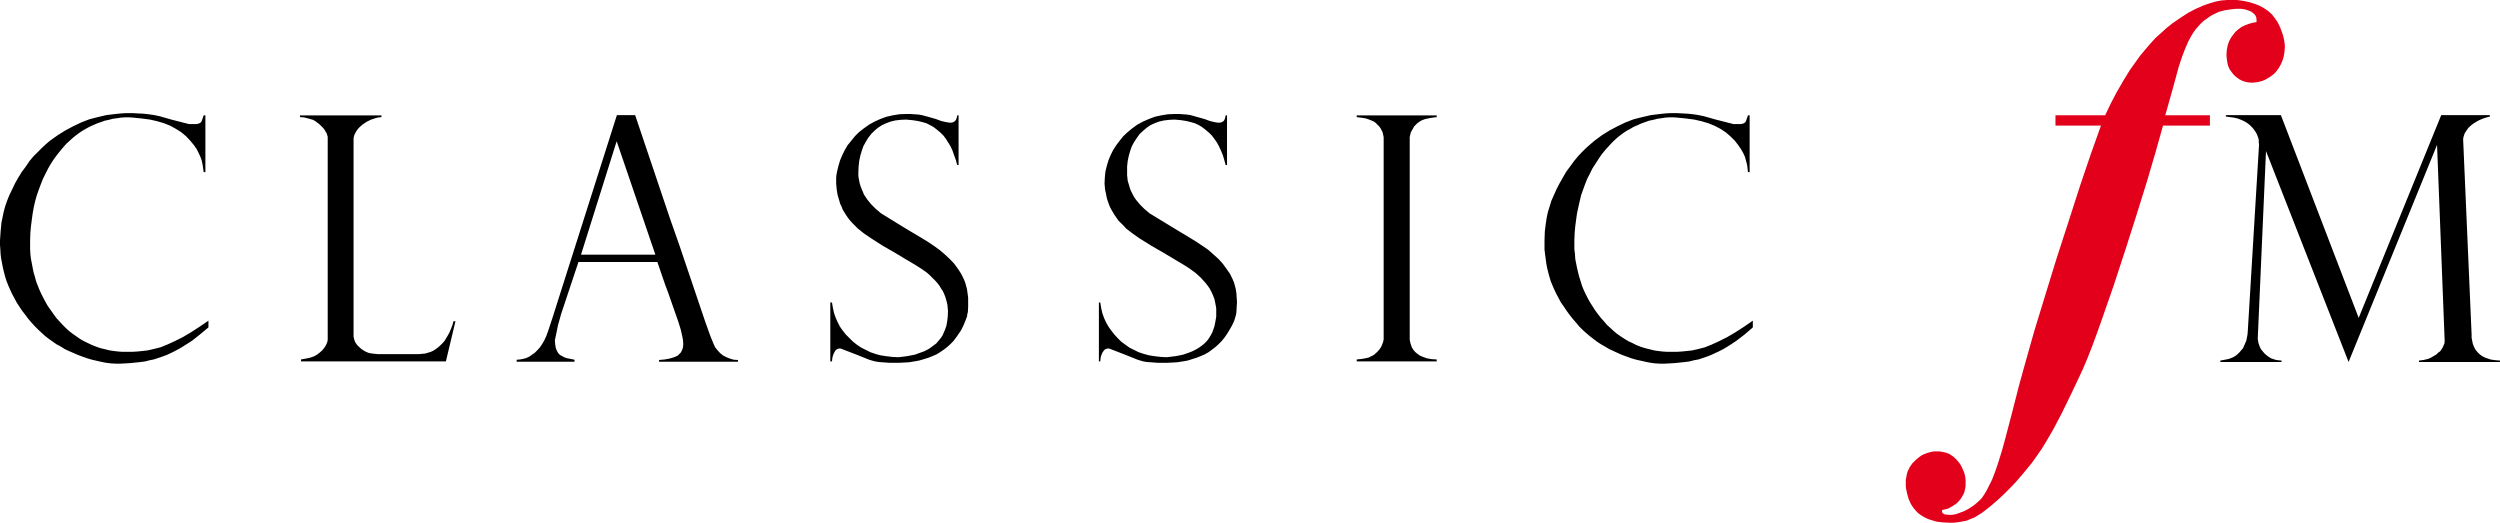
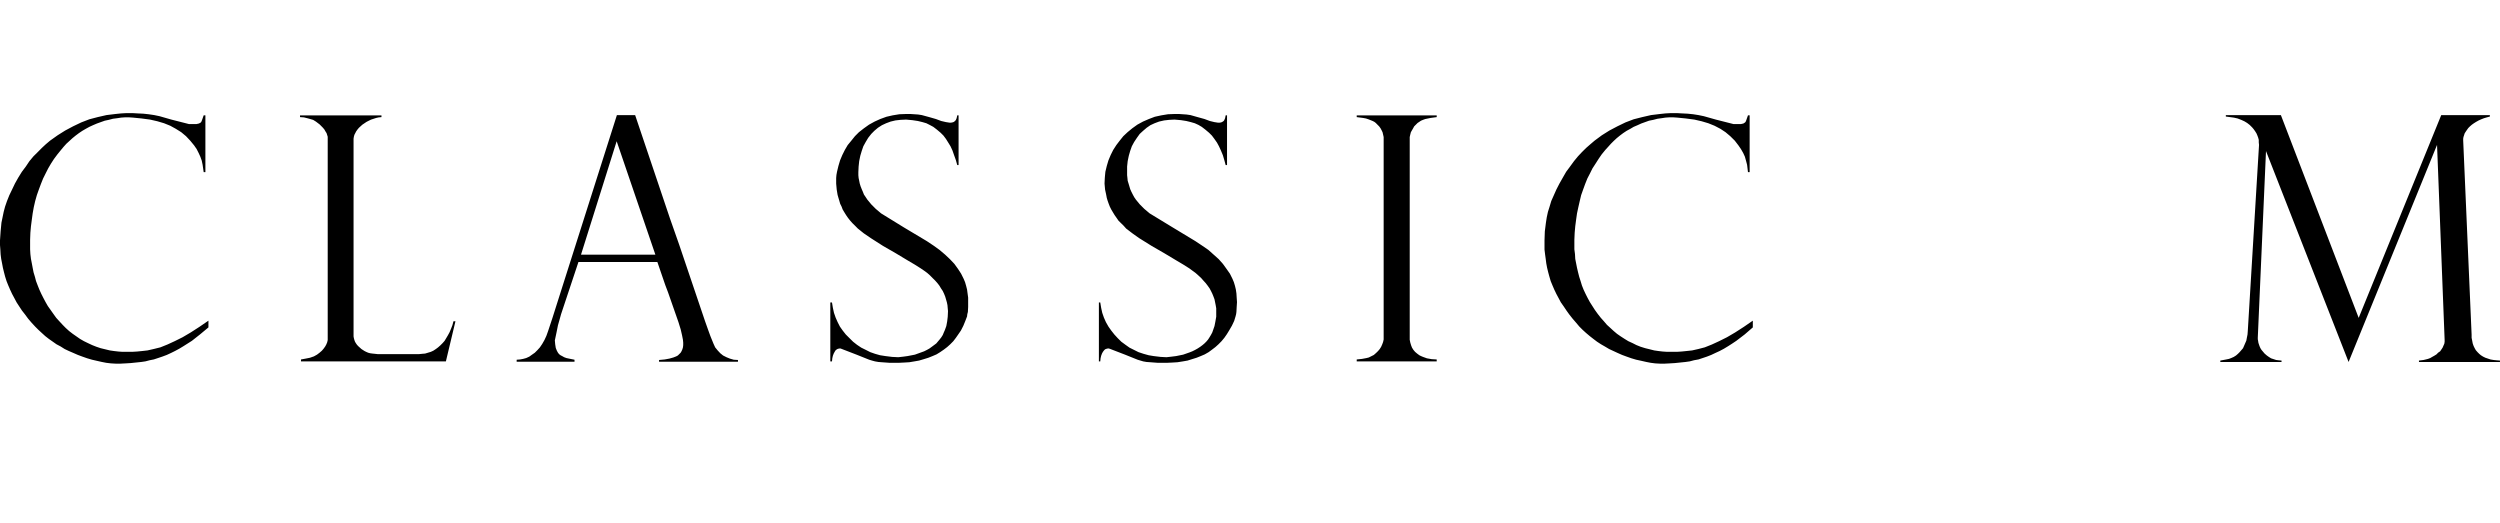
<svg xmlns="http://www.w3.org/2000/svg" xmlns:ns1="http://sodipodi.sourceforge.net/DTD/sodipodi-0.dtd" xmlns:ns2="http://www.inkscape.org/namespaces/inkscape" width="698" height="146" id="svg2" ns1:version="0.32" ns2:version="0.45.1" version="1.0">
  <g ns2:label="Layer 1" ns2:groupmode="layer" id="layer1" transform="translate(-370.523,-338.281)">
-     <polygon style="fill:#e2001a" points="362.221,146.34 362.221,146.34 362.215,146.416 362.208,146.486 362.195,146.556 362.176,146.626 362.151,146.69 362.119,146.76 362.081,146.824 362.036,146.888 361.979,146.951 361.915,147.001 361.845,147.047 361.782,147.084 361.705,147.117 361.629,147.136 361.552,147.149 361.47,147.155 361.393,147.149 361.323,147.136 361.253,147.111 361.189,147.079 361.119,147.028 361.062,146.977 361.011,146.913 360.966,146.849 360.935,146.779 360.915,146.697 360.903,146.614 360.896,146.525 360.903,146.416 360.922,146.314 360.954,146.219 360.998,146.136 361.049,146.066 361.1,146.001 361.164,145.945 361.234,145.894 361.31,145.856 361.393,145.824 361.482,145.799 361.578,145.78 361.578,145.722 361.571,145.671 361.546,145.62 361.508,145.582 361.457,145.543 361.393,145.518 361.317,145.493 361.221,145.479 361.125,145.479 361.03,145.487 360.947,145.499 360.865,145.512 360.788,145.531 360.718,145.55 360.654,145.582 360.597,145.608 360.521,145.652 360.45,145.703 360.38,145.753 360.317,145.811 360.259,145.875 360.202,145.939 360.151,146.009 360.107,146.079 360.037,146.206 359.967,146.365 359.89,146.563 359.814,146.792 359.686,147.263 359.508,147.894 360.521,147.894 360.521,148.128 359.457,148.128 359.285,148.741 359.088,149.41 358.858,150.148 358.604,150.944 358.33,151.779 358.075,152.511 357.96,152.835 357.852,153.128 357.744,153.403 357.642,153.645 357.508,153.931 357.381,154.199 357.158,154.657 356.967,155.02 356.808,155.293 356.706,155.459 356.591,155.625 356.483,155.778 356.362,155.925 356.241,156.071 356.12,156.21 355.992,156.345 355.865,156.472 355.687,156.638 355.515,156.784 355.432,156.848 355.349,156.912 355.266,156.963 355.184,157.014 355.12,157.039 355.056,157.065 354.993,157.09 354.923,157.103 354.853,157.116 354.776,157.127 354.7,157.135 354.617,157.135 354.464,157.127 354.318,157.109 354.254,157.09 354.19,157.071 354.133,157.052 354.076,157.026 354.018,156.995 353.967,156.963 353.923,156.931 353.878,156.893 353.84,156.848 353.802,156.804 353.77,156.759 353.738,156.708 353.687,156.593 353.655,156.479 353.63,156.364 353.623,156.3 353.623,156.243 353.623,156.167 353.636,156.097 353.649,156.027 353.668,155.963 353.693,155.917 353.713,155.874 353.744,155.829 353.77,155.791 353.846,155.714 353.929,155.644 353.974,155.613 354.025,155.586 354.069,155.568 354.12,155.549 354.171,155.536 354.222,155.523 354.273,155.517 354.33,155.517 354.394,155.517 354.458,155.53 354.521,155.542 354.579,155.562 354.63,155.586 354.687,155.625 354.732,155.663 354.776,155.708 354.821,155.759 354.859,155.81 354.891,155.867 354.916,155.925 354.942,155.982 354.961,156.046 354.974,156.109 354.98,156.173 354.98,156.243 354.98,156.307 354.967,156.371 354.954,156.434 354.929,156.491 354.897,156.549 354.865,156.6 354.821,156.651 354.783,156.689 354.738,156.721 354.693,156.752 354.649,156.778 354.604,156.804 354.553,156.823 354.502,156.834 354.445,156.848 354.445,156.867 354.445,156.893 354.458,156.912 354.477,156.931 354.502,156.944 354.534,156.95 354.604,156.956 354.662,156.956 354.712,156.95 354.77,156.937 354.827,156.917 354.942,156.874 355.063,156.81 355.12,156.771 355.177,156.733 355.266,156.657 355.343,156.581 355.4,156.498 355.458,156.402 355.515,156.288 355.579,156.16 355.636,156.014 355.693,155.854 355.75,155.676 355.808,155.485 355.865,155.281 356.031,154.651 356.19,154.027 356.349,153.454 356.54,152.779 356.776,152.008 357.043,151.142 357.324,150.276 357.578,149.486 357.82,148.773 358.05,148.128 357.018,148.128 357.018,147.894 358.145,147.894 358.273,147.625 358.406,147.372 358.553,147.117 358.705,146.869 358.82,146.708 358.928,146.556 359.049,146.41 359.164,146.276 359.285,146.142 359.412,146.028 359.54,145.913 359.667,145.811 359.852,145.684 360.03,145.569 360.202,145.479 360.374,145.404 360.463,145.372 360.546,145.346 360.629,145.321 360.712,145.302 360.794,145.289 360.877,145.283 360.96,145.276 361.043,145.276 361.164,145.283 361.291,145.302 361.412,145.327 361.533,145.366 361.648,145.41 361.75,145.467 361.845,145.531 361.928,145.608 361.998,145.697 362.062,145.792 362.113,145.9 362.157,146.015 362.183,146.098 362.202,146.181 362.215,146.264 362.221,146.34 " id="polygon3841" transform="matrix(12.311,0,0,12.311,-3450.839,-1450.259)" />
    <path d="M 841.111,439.344 L 841.111,439.344 L 838.131,439.652 L 836.728,439.738 L 835.312,439.812 L 833.995,439.812 L 832.653,439.738 L 831.409,439.578 L 830.141,439.332 L 828.738,439.012 L 827.322,438.704 L 825.992,438.31 L 824.675,437.843 L 823.407,437.375 L 822.151,436.821 L 820.982,436.279 L 819.787,435.725 L 818.605,435.023 L 817.51,434.395 L 816.414,433.681 L 815.392,432.906 L 814.383,432.118 L 813.361,431.256 L 812.413,430.394 L 811.477,429.459 L 810.542,428.351 L 809.594,427.255 L 808.67,426.085 L 807.882,424.989 L 807.094,423.808 L 806.319,422.712 L 805.691,421.53 L 805.063,420.36 L 804.497,419.179 L 803.955,417.923 L 803.475,416.753 L 803.106,415.497 L 802.785,414.316 L 802.478,413.06 L 802.244,411.816 L 802.084,410.561 L 801.911,409.305 L 801.751,407.975 L 801.751,406.72 L 801.751,405.378 L 801.838,402.878 L 802.145,400.441 L 802.379,398.951 L 802.699,397.461 L 803.167,395.972 L 803.635,394.408 L 804.337,392.832 L 805.063,391.195 L 805.913,389.545 L 806.848,387.896 L 807.796,386.246 L 808.892,384.768 L 809.988,383.266 L 811.083,381.937 L 812.179,380.767 L 813.373,379.585 L 814.543,378.564 L 815.725,377.554 L 817.756,376.052 L 819.874,374.722 L 822.09,373.553 L 824.355,372.457 L 826.645,371.583 L 829.07,370.967 L 831.495,370.413 L 834.007,370.106 L 835.497,369.946 L 837.06,369.859 L 838.636,369.859 L 840.2,369.946 L 841.689,370.019 L 843.253,370.179 L 844.742,370.413 L 846.232,370.721 L 849.593,371.669 L 854.53,372.925 L 855.626,372.925 L 856.574,372.925 L 857.275,372.765 L 857.522,372.605 L 857.755,372.457 L 857.928,372.223 L 858.088,371.829 L 858.556,370.487 L 859.024,370.487 L 859.024,386.332 L 858.556,386.332 L 858.31,384.288 L 858.002,383.119 L 857.694,382.023 L 857.226,381.001 L 856.598,379.905 L 855.897,378.884 L 854.875,377.554 L 853.607,376.298 L 852.289,375.19 L 850.874,374.255 L 849.224,373.393 L 847.488,372.691 L 845.617,372.137 L 843.585,371.669 L 841.148,371.349 L 838.796,371.115 L 837.7,371.041 L 836.605,371.041 L 835.509,371.115 L 834.487,371.275 L 833.305,371.435 L 832.123,371.743 L 830.941,371.977 L 829.846,372.371 L 828.75,372.765 L 827.728,373.233 L 826.633,373.701 L 825.697,374.255 L 824.675,374.809 L 823.727,375.436 L 822.791,376.138 L 821.93,376.84 L 821.08,377.628 L 820.292,378.416 L 819.517,379.278 L 818.729,380.139 L 817.707,381.395 L 816.845,382.651 L 815.996,383.981 L 815.134,385.31 L 814.432,386.726 L 813.706,388.129 L 813.078,389.705 L 812.536,391.195 L 811.982,392.758 L 811.588,394.408 L 811.194,396.132 L 810.825,397.855 L 810.579,399.579 L 810.332,401.463 L 810.172,403.26 L 810.086,405.23 L 810.086,406.559 L 810.086,407.889 L 810.258,409.219 L 810.332,410.561 L 810.579,411.816 L 810.825,413.06 L 811.12,414.316 L 811.44,415.571 L 811.822,416.753 L 812.204,418.009 L 812.671,419.179 L 813.226,420.36 L 813.779,421.456 L 814.42,422.638 L 815.121,423.734 L 815.823,424.829 L 816.611,425.925 L 817.473,427.021 L 818.322,427.969 L 819.184,428.978 L 820.132,429.84 L 821.068,430.702 L 822.003,431.49 L 823.013,432.192 L 824.121,432.906 L 825.143,433.534 L 826.325,434.075 L 827.42,434.629 L 828.59,435.097 L 829.858,435.491 L 831.114,435.799 L 832.382,436.119 L 833.478,436.279 L 834.733,436.427 L 836.001,436.513 L 837.257,436.513 L 838.673,436.513 L 840.003,436.427 L 841.48,436.279 L 842.97,436.119 L 844.706,435.725 L 846.503,435.257 L 848.473,434.469 L 850.504,433.534 L 852.696,432.438 L 854.985,431.096 L 857.411,429.532 L 859.91,427.809 L 859.91,429.692 L 857.645,431.65 L 855.293,433.447 L 854.111,434.235 L 853.016,434.937 L 851.834,435.651 L 850.652,436.279 L 849.47,436.821 L 848.3,437.375 L 847.106,437.843 L 845.937,438.237 L 844.755,438.63 L 843.487,438.864 L 842.317,439.172 L 841.111,439.344 z M 771.638,370.98 L 771.638,370.98 L 769.914,371.214 L 768.425,371.521 L 767.797,371.755 L 767.243,371.989 L 766.775,372.309 L 766.307,372.617 L 765.827,373.097 L 765.359,373.565 L 765.064,374.107 L 764.743,374.661 L 764.436,375.202 L 764.276,375.83 L 764.116,376.544 L 764.116,377.246 L 764.116,432.364 L 764.116,433.152 L 764.276,433.94 L 764.51,434.715 L 764.756,435.343 L 765.15,435.971 L 765.618,436.525 L 766.172,436.993 L 766.799,437.461 L 767.267,437.695 L 767.821,437.929 L 768.917,438.323 L 770.247,438.557 L 771.65,438.643 L 771.65,439.184 L 749.317,439.184 L 749.317,438.643 L 750.807,438.483 L 752.063,438.249 L 752.691,438.089 L 753.159,437.855 L 753.626,437.621 L 754.094,437.387 L 754.722,436.833 L 755.276,436.291 L 755.744,435.737 L 756.138,435.109 L 756.446,434.408 L 756.68,433.78 L 756.84,433.066 L 756.84,432.364 L 756.84,377.246 L 756.84,376.544 L 756.68,375.83 L 756.532,375.202 L 756.273,374.661 L 755.978,374.107 L 755.584,373.565 L 755.116,373.097 L 754.648,372.617 L 754.254,372.309 L 753.799,372.075 L 753.232,371.842 L 752.605,371.595 L 751.903,371.361 L 751.115,371.214 L 749.317,370.98 L 749.317,370.5 L 771.65,370.5 L 771.65,370.98 L 771.638,370.98 z M 713.688,430.567 L 713.688,430.567 L 713.061,431.588 L 712.359,432.598 L 711.571,433.546 L 710.721,434.408 L 709.86,435.183 L 708.924,435.897 L 707.976,436.599 L 706.88,437.227 L 705.785,437.695 L 704.615,438.163 L 703.347,438.557 L 702.091,438.951 L 700.762,439.184 L 699.272,439.418 L 697.868,439.505 L 696.305,439.578 L 693.793,439.578 L 691.676,439.418 L 690.642,439.344 L 689.718,439.184 L 688.93,438.951 L 688.155,438.717 L 684.634,437.301 L 680.386,435.663 L 680.079,435.577 L 679.832,435.577 L 679.451,435.663 L 679.057,435.811 L 678.749,436.131 L 678.453,436.525 L 678.195,436.993 L 677.961,437.621 L 677.801,438.323 L 677.715,439.184 L 677.333,439.184 L 677.333,422.724 L 677.715,422.724 L 677.961,424.214 L 678.269,425.617 L 678.737,426.959 L 679.291,428.215 L 680.005,429.471 L 680.78,430.567 L 681.642,431.662 L 682.578,432.684 L 683.6,433.694 L 684.769,434.555 L 685.877,435.343 L 687.133,435.971 L 688.389,436.599 L 689.804,437.067 L 691.22,437.461 L 692.611,437.695 L 694.569,437.929 L 696.219,438.015 L 697.634,437.855 L 698.903,437.695 L 700.848,437.301 L 702.645,436.673 L 703.421,436.365 L 704.209,435.971 L 704.91,435.577 L 705.625,435.109 L 706.252,434.642 L 706.806,434.174 L 707.36,433.62 L 707.828,433.066 L 708.222,432.45 L 708.604,431.822 L 708.986,431.108 L 709.232,430.406 L 709.613,429.311 L 709.86,428.043 L 710.094,426.713 L 710.094,425.137 L 710.094,424.362 L 709.946,423.5 L 709.786,422.712 L 709.613,421.85 L 709.318,421.062 L 708.998,420.274 L 708.616,419.499 L 708.235,418.785 L 707.68,418.009 L 707.126,417.295 L 706.486,416.593 L 705.871,415.891 L 705.095,415.177 L 704.307,414.476 L 703.445,413.848 L 702.596,413.22 L 700.86,412.124 L 699.136,411.102 L 695.603,408.985 L 692.082,406.953 L 688.549,404.75 L 686.677,403.42 L 684.941,402.09 L 684.24,401.303 L 683.526,400.601 L 682.812,399.899 L 682.27,399.111 L 681.716,398.323 L 681.248,397.548 L 680.78,396.76 L 680.386,395.972 L 680.079,395.184 L 679.771,394.322 L 679.537,393.546 L 679.377,392.685 L 679.057,391.195 L 678.909,389.545 L 678.983,387.982 L 679.057,387.12 L 679.143,386.246 L 679.537,384.608 L 680.005,383.033 L 680.633,381.543 L 681.334,380.139 L 682.196,378.797 L 683.144,377.554 L 684.154,376.298 L 685.335,375.19 L 686.665,374.095 L 688.069,373.085 L 689.644,372.223 L 691.294,371.509 L 692.944,370.881 L 694.741,370.487 L 696.625,370.179 L 698.509,370.106 L 699.678,370.106 L 700.7,370.179 L 701.796,370.253 L 702.904,370.413 L 704.861,370.967 L 706.819,371.509 L 708.308,372.063 L 709.564,372.371 L 710.586,372.531 L 711.054,372.531 L 711.448,372.457 L 711.682,372.371 L 711.928,372.223 L 712.162,372.063 L 712.334,371.829 L 712.568,371.275 L 712.728,370.487 L 713.11,370.487 L 713.11,384.374 L 712.728,384.374 L 712.346,382.959 L 711.952,381.629 L 711.398,380.287 L 710.857,379.118 L 710.303,378.096 L 709.589,377.074 L 708.887,376.138 L 708.099,375.35 L 707.077,374.488 L 706.055,373.701 L 705.132,373.159 L 704.11,372.691 L 703.002,372.371 L 701.746,372.063 L 700.257,371.829 L 698.459,371.669 L 696.97,371.743 L 695.554,371.903 L 694.138,372.223 L 692.882,372.691 L 691.713,373.233 L 690.679,373.947 L 689.669,374.809 L 688.733,375.67 L 687.945,376.766 L 687.17,377.936 L 686.53,379.118 L 686.062,380.447 L 685.68,381.777 L 685.372,383.266 L 685.212,384.768 L 685.212,386.332 L 685.212,387.194 L 685.299,387.982 L 685.372,388.757 L 685.619,389.545 L 685.853,390.333 L 686.086,391.109 L 686.406,391.823 L 686.8,392.598 L 687.182,393.312 L 687.662,394.014 L 688.758,395.344 L 690.014,396.6 L 691.503,397.855 L 697.93,401.77 L 704.283,405.611 L 706.166,406.867 L 707.89,408.049 L 709.379,409.379 L 710.783,410.634 L 711.965,411.964 L 712.987,413.38 L 713.922,414.71 L 714.624,416.125 L 715.018,417.061 L 715.326,418.083 L 715.572,419.105 L 715.732,420.2 L 715.806,421.382 L 715.892,422.638 L 715.806,423.968 L 715.732,425.371 L 715.646,425.999 L 715.486,426.627 L 715.104,427.883 L 714.476,429.212 L 713.688,430.567 z M 638.811,430.567 L 638.811,430.567 L 638.109,431.588 L 637.407,432.598 L 636.681,433.546 L 635.832,434.408 L 634.97,435.183 L 634.034,435.897 L 633.012,436.599 L 631.99,437.227 L 630.895,437.695 L 629.725,438.163 L 628.457,438.557 L 627.128,438.951 L 625.798,439.184 L 624.394,439.418 L 622.905,439.505 L 621.427,439.578 L 618.916,439.578 L 616.7,439.418 L 615.776,439.344 L 614.841,439.184 L 613.979,438.951 L 613.203,438.717 L 609.67,437.301 L 605.423,435.663 L 605.189,435.577 L 604.942,435.577 L 604.487,435.663 L 604.167,435.811 L 603.785,436.131 L 603.551,436.525 L 603.293,436.993 L 603.059,437.621 L 602.899,438.323 L 602.813,439.184 L 602.345,439.184 L 602.345,422.724 L 602.813,422.724 L 603.059,424.214 L 603.367,425.617 L 603.834,426.959 L 604.388,428.215 L 605.029,429.471 L 605.804,430.567 L 606.666,431.662 L 607.688,432.684 L 608.71,433.694 L 609.805,434.555 L 610.987,435.343 L 612.255,435.971 L 613.499,436.599 L 614.841,437.067 L 616.232,437.461 L 617.722,437.695 L 619.605,437.929 L 621.329,438.015 L 622.745,437.855 L 623.914,437.695 L 625.958,437.301 L 627.694,436.673 L 628.543,436.365 L 629.331,435.971 L 630.033,435.577 L 630.673,435.109 L 631.301,434.642 L 631.929,434.174 L 632.397,433.62 L 632.865,433.066 L 633.345,432.45 L 633.739,431.822 L 634.034,431.108 L 634.342,430.406 L 634.736,429.311 L 634.97,428.043 L 635.13,426.713 L 635.204,425.137 L 635.13,424.362 L 635.056,423.5 L 634.896,422.712 L 634.65,421.85 L 634.416,421.062 L 634.096,420.274 L 633.726,419.499 L 633.246,418.785 L 632.778,418.009 L 632.224,417.295 L 631.597,416.593 L 630.882,415.891 L 630.181,415.177 L 629.393,414.476 L 628.531,413.848 L 627.608,413.22 L 625.872,412.124 L 624.136,411.102 L 620.615,408.985 L 617.081,406.953 L 613.634,404.75 L 611.689,403.42 L 610.027,402.09 L 609.251,401.303 L 608.537,400.601 L 607.909,399.899 L 607.282,399.111 L 606.74,398.323 L 606.26,397.548 L 605.792,396.76 L 605.496,395.972 L 605.103,395.184 L 604.856,394.322 L 604.622,393.546 L 604.376,392.685 L 604.13,391.195 L 603.982,389.545 L 603.982,387.982 L 604.056,387.12 L 604.216,386.246 L 604.61,384.608 L 605.078,383.033 L 605.706,381.543 L 606.408,380.139 L 607.195,378.797 L 608.217,377.554 L 609.227,376.298 L 610.335,375.19 L 611.738,374.095 L 613.154,373.085 L 614.718,372.223 L 616.294,371.509 L 618.017,370.881 L 619.741,370.487 L 621.624,370.179 L 623.582,370.106 L 624.678,370.106 L 625.773,370.179 L 626.869,370.253 L 627.891,370.413 L 629.934,370.967 L 631.818,371.509 L 633.308,372.063 L 634.625,372.371 L 635.647,372.531 L 636.029,372.531 L 636.423,372.457 L 636.73,372.371 L 636.977,372.223 L 637.137,372.063 L 637.383,371.829 L 637.617,371.275 L 637.789,370.487 L 638.158,370.487 L 638.158,384.374 L 637.789,384.374 L 637.395,382.959 L 636.915,381.629 L 636.447,380.287 L 635.905,379.118 L 635.278,378.096 L 634.637,377.074 L 633.936,376.138 L 633.148,375.35 L 632.126,374.488 L 631.104,373.701 L 630.095,373.159 L 629.159,372.691 L 628.063,372.371 L 626.795,372.063 L 625.232,371.829 L 623.508,371.669 L 621.932,371.743 L 620.529,371.903 L 619.187,372.223 L 617.931,372.691 L 616.761,373.233 L 615.653,373.947 L 614.631,374.809 L 613.782,375.67 L 612.92,376.766 L 612.218,377.936 L 611.566,379.118 L 611.11,380.447 L 610.716,381.777 L 610.409,383.266 L 610.249,384.768 L 610.175,386.332 L 610.175,387.194 L 610.249,387.982 L 610.409,388.757 L 610.569,389.545 L 610.815,390.333 L 611.123,391.109 L 611.431,391.823 L 611.738,392.598 L 612.218,393.312 L 612.686,394.014 L 613.782,395.344 L 615.038,396.6 L 616.527,397.855 L 622.88,401.77 L 629.307,405.611 L 631.19,406.867 L 632.828,408.049 L 634.403,409.379 L 635.733,410.634 L 636.989,411.964 L 638.011,413.38 L 638.872,414.71 L 639.574,416.125 L 639.968,417.061 L 640.264,418.083 L 640.522,419.105 L 640.67,420.2 L 640.83,421.382 L 640.83,422.638 L 640.83,423.968 L 640.756,425.371 L 640.596,425.999 L 640.522,426.627 L 640.042,427.883 L 639.5,429.212 L 638.811,430.567 z M 576.565,439.271 L 576.565,438.79 L 575.383,438.717 L 574.287,438.397 L 573.352,438.015 L 572.404,437.535 L 571.628,436.907 L 570.902,436.131 L 570.2,435.269 L 569.732,434.248 L 568.87,432.13 L 568.242,430.406 L 567.381,427.981 L 560.166,406.646 L 557.581,399.284 L 547.855,370.426 L 542.758,370.426 L 525.99,423.192 L 524.796,426.959 L 523.552,430.714 L 523.072,432.056 L 522.53,433.226 L 521.903,434.321 L 521.262,435.269 L 520.561,436.045 L 519.847,436.759 L 519.071,437.301 L 518.295,437.855 L 517.434,438.249 L 516.572,438.483 L 515.722,438.643 L 514.774,438.717 L 514.774,439.024 L 514.774,439.271 L 530.927,439.271 L 530.927,438.717 L 529.363,438.397 L 528.662,438.249 L 528.034,438.015 L 527.467,437.695 L 527.012,437.461 L 526.618,437.153 L 526.31,436.759 L 526.002,436.205 L 525.694,435.43 L 525.534,434.408 L 525.436,433.312 L 525.916,431.034 L 526.31,429.077 L 526.778,427.427 L 527.172,426.011 L 532.023,411.435 L 554.06,411.435 L 556.264,417.861 L 557.039,419.905 L 559.945,428.215 L 560.572,430.246 L 560.954,431.896 L 561.2,433.152 L 561.274,433.94 L 561.274,434.642 L 561.2,435.269 L 561.04,435.811 L 560.794,436.365 L 560.56,436.759 L 560.166,437.153 L 559.772,437.535 L 559.317,437.781 L 558.529,438.089 L 557.433,438.397 L 556.103,438.643 L 554.528,438.79 L 554.528,439.271 L 576.565,439.271 L 576.565,439.271 z M 553.506,409.391 L 532.737,409.391 L 542.696,377.714 L 553.506,409.391 z M 495.015,439.184 L 454.56,439.184 L 454.56,438.643 L 455.902,438.397 L 457.071,438.163 L 458.167,437.781 L 459.029,437.301 L 459.743,436.759 L 460.383,436.205 L 460.851,435.663 L 461.306,435.036 L 461.614,434.482 L 461.873,433.854 L 462.02,433.226 L 462.02,432.598 L 462.02,377.012 L 462.02,376.458 L 461.873,375.99 L 461.7,375.449 L 461.392,374.969 L 461.085,374.427 L 460.691,373.959 L 460.223,373.479 L 459.755,373.011 L 458.733,372.235 L 457.958,371.755 L 457.17,371.521 L 456.32,371.288 L 455.385,371.054 L 454.289,370.98 L 454.289,370.5 L 477.028,370.5 L 477.028,370.98 L 476.24,371.054 L 475.538,371.214 L 474.824,371.448 L 474.11,371.681 L 473.482,371.989 L 472.854,372.309 L 471.685,373.097 L 470.737,373.959 L 470.343,374.427 L 469.961,374.969 L 469.715,375.449 L 469.469,375.917 L 469.321,376.458 L 469.235,377.012 L 469.235,432.204 L 469.321,432.684 L 469.469,433.226 L 469.641,433.694 L 469.875,434.088 L 470.195,434.555 L 470.564,434.949 L 471.438,435.737 L 472.3,436.291 L 472.768,436.525 L 473.31,436.759 L 473.864,436.907 L 474.492,436.993 L 475.193,437.067 L 475.981,437.153 L 487.505,437.153 L 488.367,437.067 L 489.228,436.993 L 490.004,436.759 L 490.792,436.525 L 491.494,436.205 L 492.208,435.737 L 492.836,435.269 L 493.463,434.715 L 494.091,434.088 L 494.645,433.46 L 495.113,432.684 L 495.581,431.896 L 496.049,431.034 L 496.443,430.086 L 496.837,429.077 L 497.132,427.981 L 497.686,427.981 L 495.015,439.184 z M 409.956,439.344 L 409.956,439.344 L 406.989,439.652 L 405.573,439.738 L 404.157,439.812 L 402.827,439.812 L 401.51,439.738 L 400.181,439.578 L 398.925,439.332 L 397.509,439.012 L 396.179,438.704 L 394.85,438.31 L 393.52,437.843 L 392.264,437.375 L 390.996,436.821 L 389.741,436.279 L 388.571,435.725 L 387.463,435.023 L 386.281,434.395 L 385.272,433.681 L 384.163,432.906 L 383.154,432.118 L 382.206,431.256 L 381.27,430.394 L 380.335,429.459 L 379.313,428.351 L 378.377,427.255 L 377.515,426.085 L 376.654,424.989 L 375.878,423.808 L 375.164,422.712 L 374.536,421.53 L 373.908,420.36 L 373.354,419.179 L 372.812,417.923 L 372.345,416.753 L 371.951,415.497 L 371.643,414.316 L 371.335,413.06 L 371.101,411.816 L 370.855,410.561 L 370.695,409.305 L 370.621,407.975 L 370.523,406.72 L 370.523,405.378 L 370.695,402.878 L 370.929,400.441 L 371.237,398.951 L 371.544,397.461 L 371.938,395.972 L 372.48,394.408 L 373.108,392.832 L 373.896,391.195 L 374.684,389.545 L 375.607,387.896 L 376.629,386.246 L 377.737,384.768 L 378.746,383.266 L 379.855,381.937 L 381.036,380.767 L 382.206,379.585 L 383.302,378.564 L 384.496,377.554 L 386.613,376.052 L 388.731,374.722 L 390.922,373.553 L 393.212,372.457 L 395.478,371.583 L 397.829,370.967 L 400.254,370.413 L 402.766,370.106 L 404.329,369.946 L 405.893,369.859 L 407.469,369.859 L 408.958,369.946 L 410.522,370.019 L 412.012,370.179 L 413.588,370.413 L 415.065,370.721 L 418.377,371.669 L 423.301,372.925 L 424.495,372.925 L 425.345,372.925 L 426.059,372.765 L 426.367,372.605 L 426.613,372.457 L 426.761,372.223 L 426.921,371.829 L 427.389,370.487 L 427.869,370.487 L 427.869,386.332 L 427.389,386.332 L 427.093,384.288 L 426.847,383.119 L 426.453,382.023 L 425.985,381.001 L 425.431,379.905 L 424.729,378.884 L 423.634,377.554 L 422.452,376.298 L 421.122,375.19 L 419.632,374.255 L 418.069,373.393 L 416.333,372.691 L 414.462,372.137 L 412.418,371.669 L 409.993,371.349 L 407.653,371.115 L 406.546,371.041 L 405.437,371.041 L 404.342,371.115 L 403.32,371.275 L 402.064,371.435 L 400.895,371.743 L 399.787,371.977 L 398.679,372.371 L 397.583,372.765 L 396.487,373.233 L 395.465,373.701 L 394.456,374.255 L 393.508,374.809 L 392.572,375.436 L 391.636,376.138 L 390.775,376.84 L 389.913,377.628 L 389.051,378.416 L 388.275,379.278 L 387.561,380.139 L 386.54,381.395 L 385.604,382.651 L 384.742,383.981 L 383.966,385.31 L 383.252,386.726 L 382.551,388.129 L 381.923,389.705 L 381.369,391.195 L 380.815,392.758 L 380.347,394.408 L 379.953,396.132 L 379.645,397.855 L 379.411,399.579 L 379.165,401.463 L 379.005,403.26 L 378.931,405.23 L 378.931,406.559 L 378.931,407.889 L 379.005,409.219 L 379.165,410.561 L 379.411,411.816 L 379.645,413.06 L 379.891,414.316 L 380.273,415.571 L 380.581,416.753 L 381.061,418.009 L 381.529,419.179 L 382.071,420.36 L 382.625,421.456 L 383.252,422.638 L 383.88,423.734 L 384.656,424.829 L 385.432,425.925 L 386.219,427.021 L 387.081,427.969 L 388.017,428.978 L 388.866,429.84 L 389.814,430.702 L 390.836,431.49 L 391.846,432.192 L 392.868,432.906 L 393.963,433.534 L 395.071,434.075 L 396.253,434.629 L 397.435,435.097 L 398.605,435.491 L 399.873,435.799 L 401.19,436.119 L 402.286,436.279 L 403.554,436.427 L 404.736,436.513 L 406.065,436.513 L 407.383,436.513 L 408.798,436.427 L 410.288,436.279 L 411.704,436.119 L 413.428,435.725 L 415.311,435.257 L 417.269,434.469 L 419.3,433.534 L 421.504,432.438 L 423.781,431.096 L 426.207,429.532 L 428.718,427.809 L 428.718,429.692 L 426.367,431.65 L 424.089,433.447 L 421.738,434.937 L 420.556,435.651 L 419.386,436.279 L 418.29,436.821 L 417.096,437.375 L 415.841,437.843 L 414.671,438.237 L 413.477,438.63 L 412.307,438.864 L 411.125,439.172 L 409.956,439.344 z M 1045.897,439.344 L 1045.897,438.951 L 1047.165,438.79 L 1047.793,438.643 L 1048.421,438.483 L 1049.049,438.249 L 1049.591,437.929 L 1050.145,437.621 L 1050.785,437.227 L 1051.24,436.759 L 1051.807,436.365 L 1052.188,435.811 L 1052.496,435.343 L 1052.73,434.802 L 1052.976,434.248 L 1053.062,433.694 L 1053.062,433.152 L 1050.945,378.736 L 1026.248,439.344 L 1003.189,380.459 L 1000.899,432.524 L 1000.899,432.992 L 1000.986,433.46 L 1001.072,434.014 L 1001.232,434.482 L 1001.392,434.949 L 1001.638,435.503 L 1001.933,435.971 L 1002.327,436.439 L 1002.795,436.993 L 1003.423,437.535 L 1003.977,437.929 L 1004.605,438.323 L 1005.319,438.557 L 1006.021,438.79 L 1006.747,438.877 L 1007.523,438.951 L 1007.523,439.344 L 990.435,439.344 L 990.435,438.951 L 991.296,438.79 L 992.072,438.643 L 992.848,438.483 L 993.476,438.249 L 994.19,437.929 L 994.817,437.535 L 995.359,437.067 L 995.827,436.599 L 996.307,436.045 L 996.775,435.503 L 997.083,434.802 L 997.391,434.088 L 997.698,433.386 L 997.858,432.524 L 998.031,431.662 L 998.105,430.714 L 1001.244,378.736 L 1001.17,378.034 L 1001.17,377.32 L 1000.998,376.692 L 1000.764,376.064 L 1000.53,375.523 L 1000.136,374.895 L 999.742,374.341 L 999.348,373.873 L 998.646,373.171 L 997.932,372.617 L 997.157,372.149 L 996.295,371.755 L 995.273,371.361 L 994.251,371.127 L 993.155,370.98 L 991.974,370.82 L 991.974,370.66 L 991.974,370.426 L 1007.35,370.426 L 1029.068,427.033 L 1052.114,370.426 L 1065.694,370.426 L 1065.694,370.82 L 1064.832,371.054 L 1064.044,371.288 L 1063.268,371.595 L 1062.554,371.915 L 1061.853,372.309 L 1061.225,372.703 L 1060.671,373.097 L 1060.129,373.565 L 1059.661,374.033 L 1059.267,374.587 L 1058.947,375.055 L 1058.652,375.523 L 1058.479,376.064 L 1058.319,376.544 L 1058.245,377.012 L 1058.245,377.48 L 1060.597,431.736 L 1060.597,432.598 L 1060.757,433.386 L 1060.905,434.174 L 1061.151,434.875 L 1061.459,435.503 L 1061.766,436.045 L 1062.247,436.599 L 1062.715,437.067 L 1063.182,437.461 L 1063.81,437.855 L 1064.438,438.163 L 1065.14,438.397 L 1065.866,438.643 L 1066.728,438.79 L 1067.578,438.877 L 1068.513,438.951 L 1068.513,439.344 L 1045.897,439.344 L 1045.897,439.344 z " id="path3843" />
  </g>
</svg>